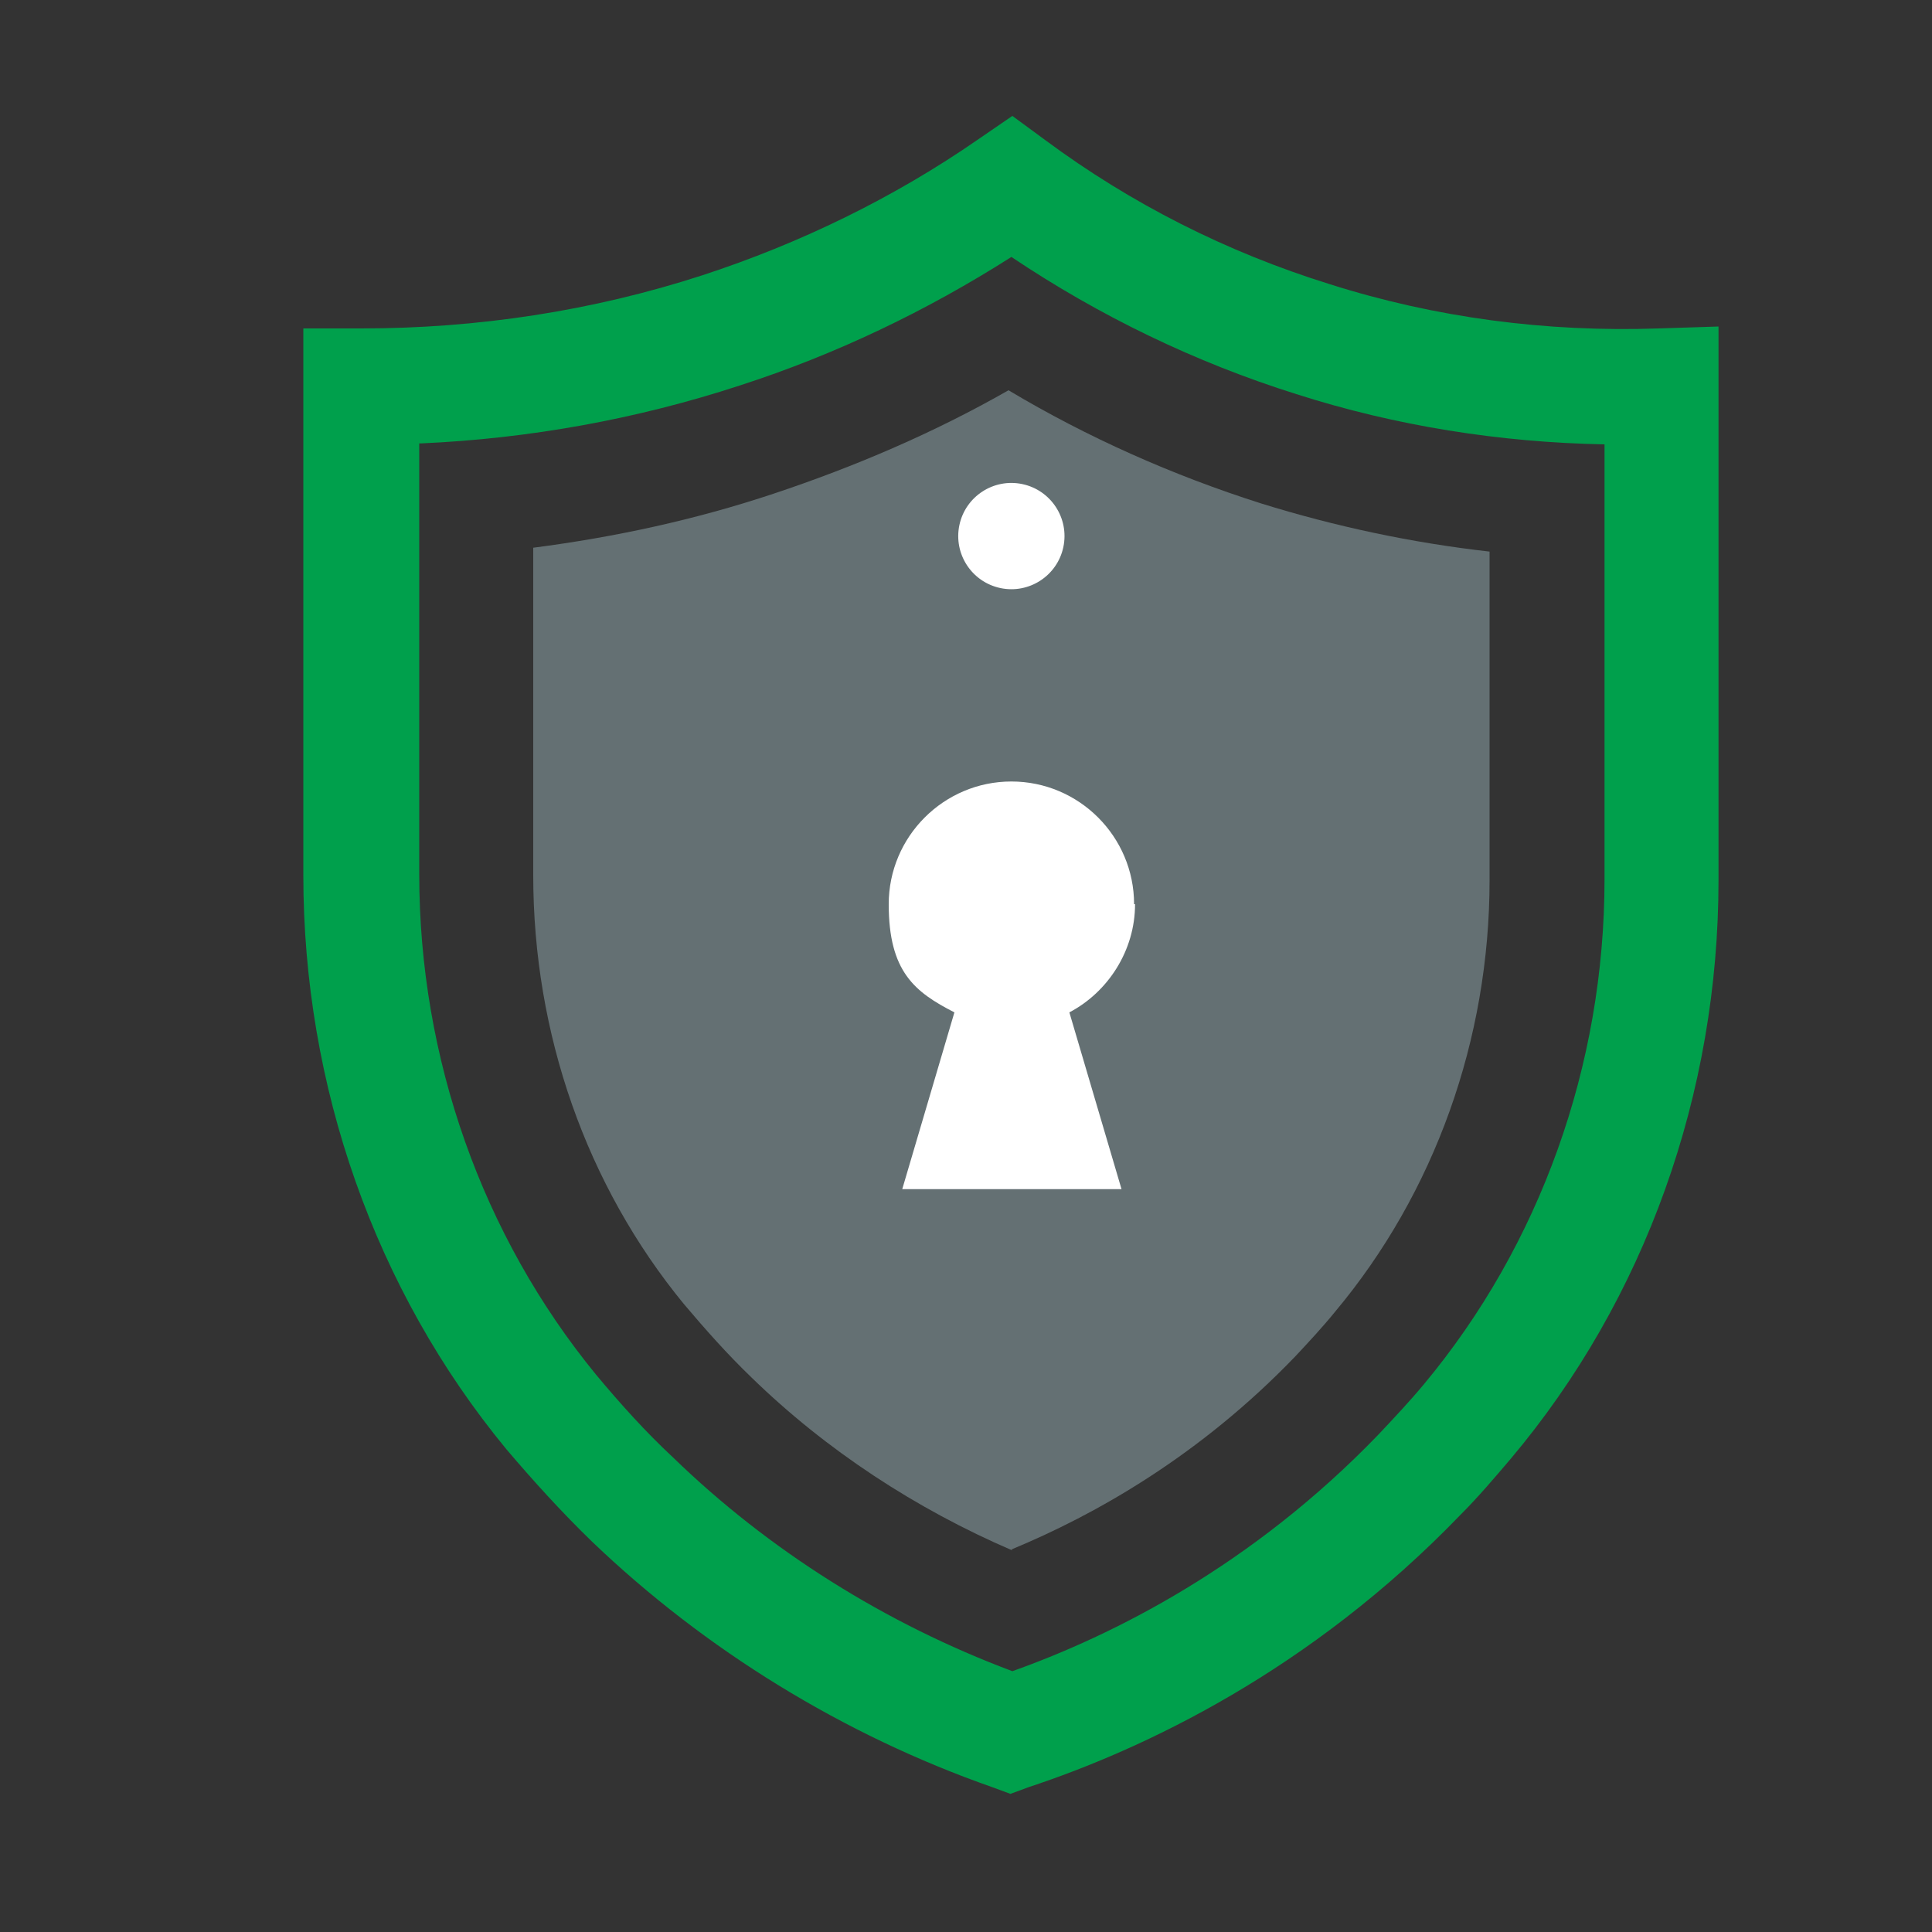
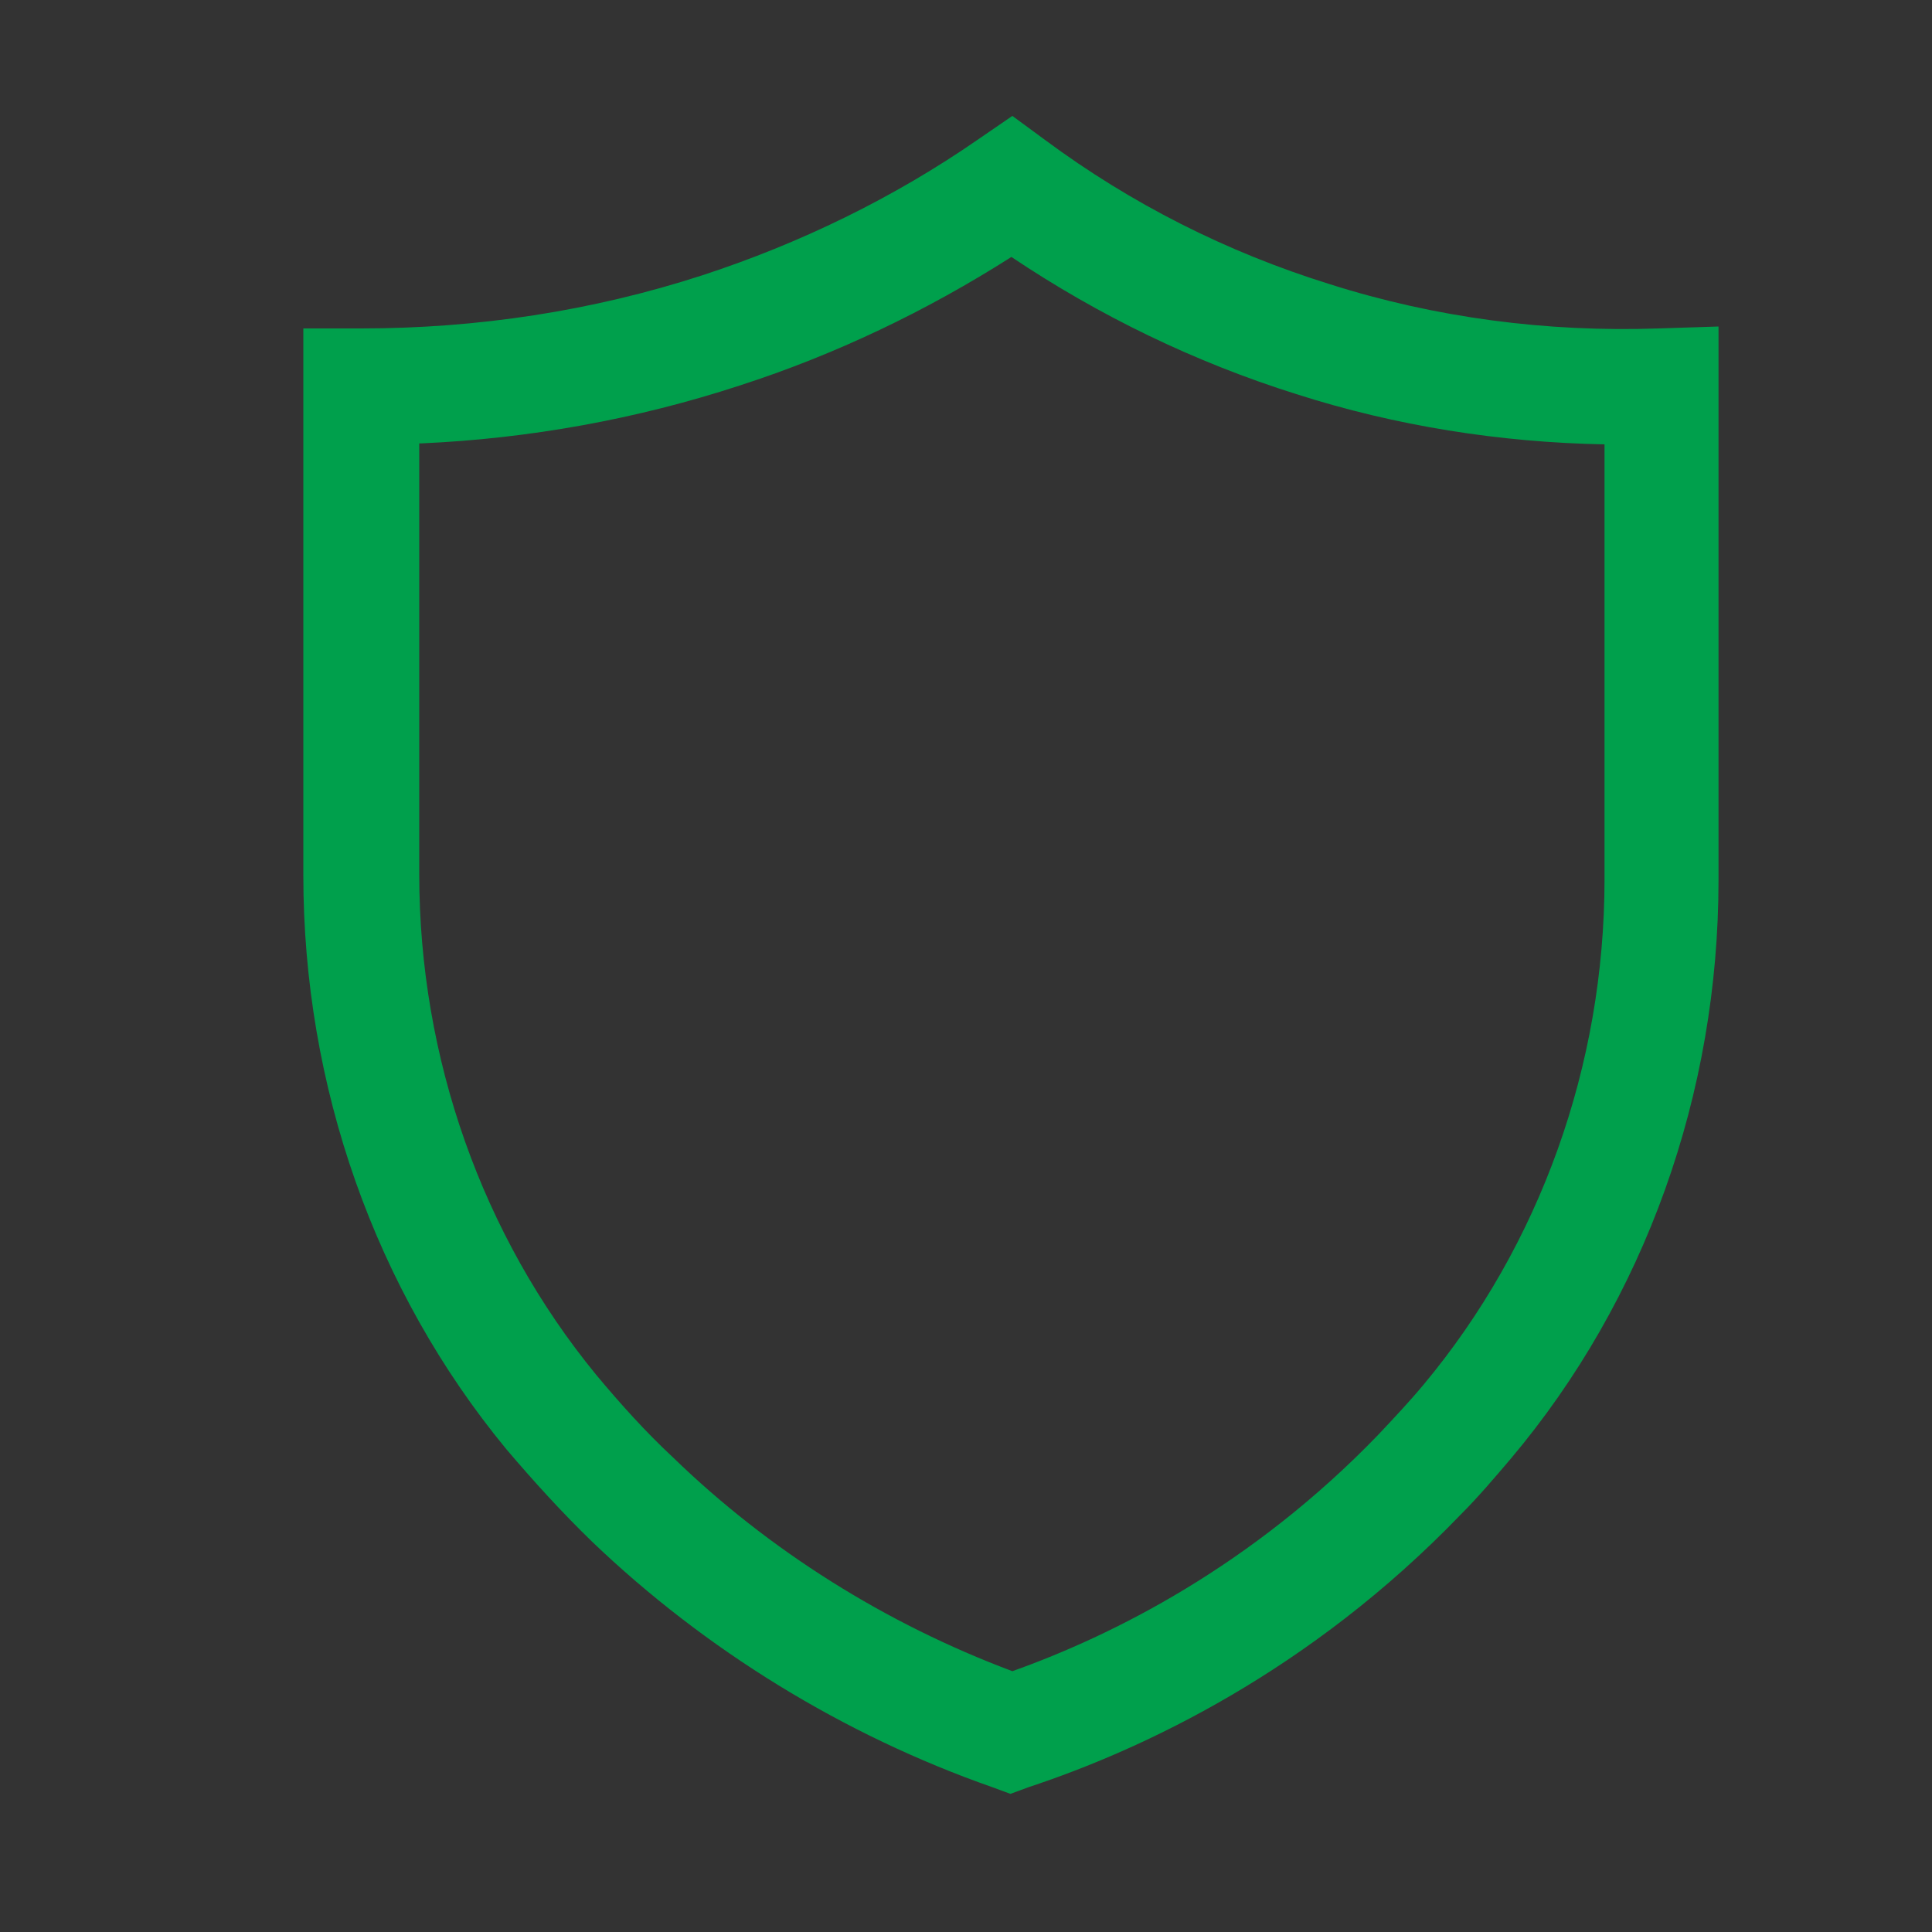
<svg xmlns="http://www.w3.org/2000/svg" id="Ebene_1" version="1.1" viewBox="0 0 200 200">
  <rect x="0" y="0" width="200" height="200" fill="#333333" stroke="none" />
  <defs>
    <style>
      .st0 {
        fill: #fff;
      }

      .st1 {
        fill: #00a04c;
      }

      .st2 {
        fill: #647073;
      }
    </style>
  </defs>
  <path class="st1" d="M104.6,185.7l-1.9-.7c-15.4-5.4-29.7-14.2-41.4-25.4-3.1-3-6.1-6.3-8.9-9.6-13.6-16.5-21-37.6-21-59.4v-56.6h6c12,0,23.9-1.8,35.3-5.5,10.1-3.3,19.8-8,28.6-14.1l3.5-2.4,3.4,2.5c8.9,6.6,18.8,11.6,29.4,14.9,11,3.5,22.5,5,34.1,4.6l6.2-.2v57.3c0,22.1-7.6,43.4-21.5,59.9-1.7,2-3.4,4-5.2,5.8-15.6,16.2-32.9,24.3-44.7,28.2l-1.9.7ZM43.4,45.9v44.6c0,19,6.5,37.4,18.3,51.8,2.5,3,5.1,5.9,8,8.6,9.9,9.6,22,17.2,35.1,22.1,10.4-3.7,24.8-10.9,37.9-24.5,1.6-1.7,3.2-3.4,4.7-5.2,12-14.4,18.7-33,18.7-52.3v-45c-10.8-.2-21.6-1.9-31.9-5.2-10.5-3.3-20.4-8.1-29.5-14.2-8.8,5.6-18.2,10.1-28.1,13.3-10.7,3.5-21.8,5.5-33,6Z" />
-   <path class="st2" d="M104.8,160.5c-10-4.3-19.3-10.4-27-17.9-2.5-2.4-4.8-5-7-7.6-10.1-12.3-15.6-28-15.6-44.4v-33.9c8.5-1.1,16.8-2.9,24.9-5.6,8.4-2.8,16.6-6.3,24.3-10.7,8.2,4.9,17,8.8,26.1,11.7,7.7,2.4,15.7,4.1,23.7,5v34c0,16.5-5.7,32.4-16,44.7-1.3,1.6-2.7,3.1-4.1,4.6-9.9,10.3-20.7,16.4-29.4,20Z" />
-   <path class="st0" d="M117.4,93.6c0-7-5.7-12.7-12.7-12.7s-12.7,5.7-12.7,12.7,2.7,9.1,6.8,11.2l-5.4,18.3h22.7l-5.4-18.3c4-2.1,6.8-6.4,6.8-11.2Z" />
-   <circle class="st0" cx="104.7" cy="55.5" r="5.5" transform="translate(28.8 146.5) rotate(-78.1)" />
</svg>